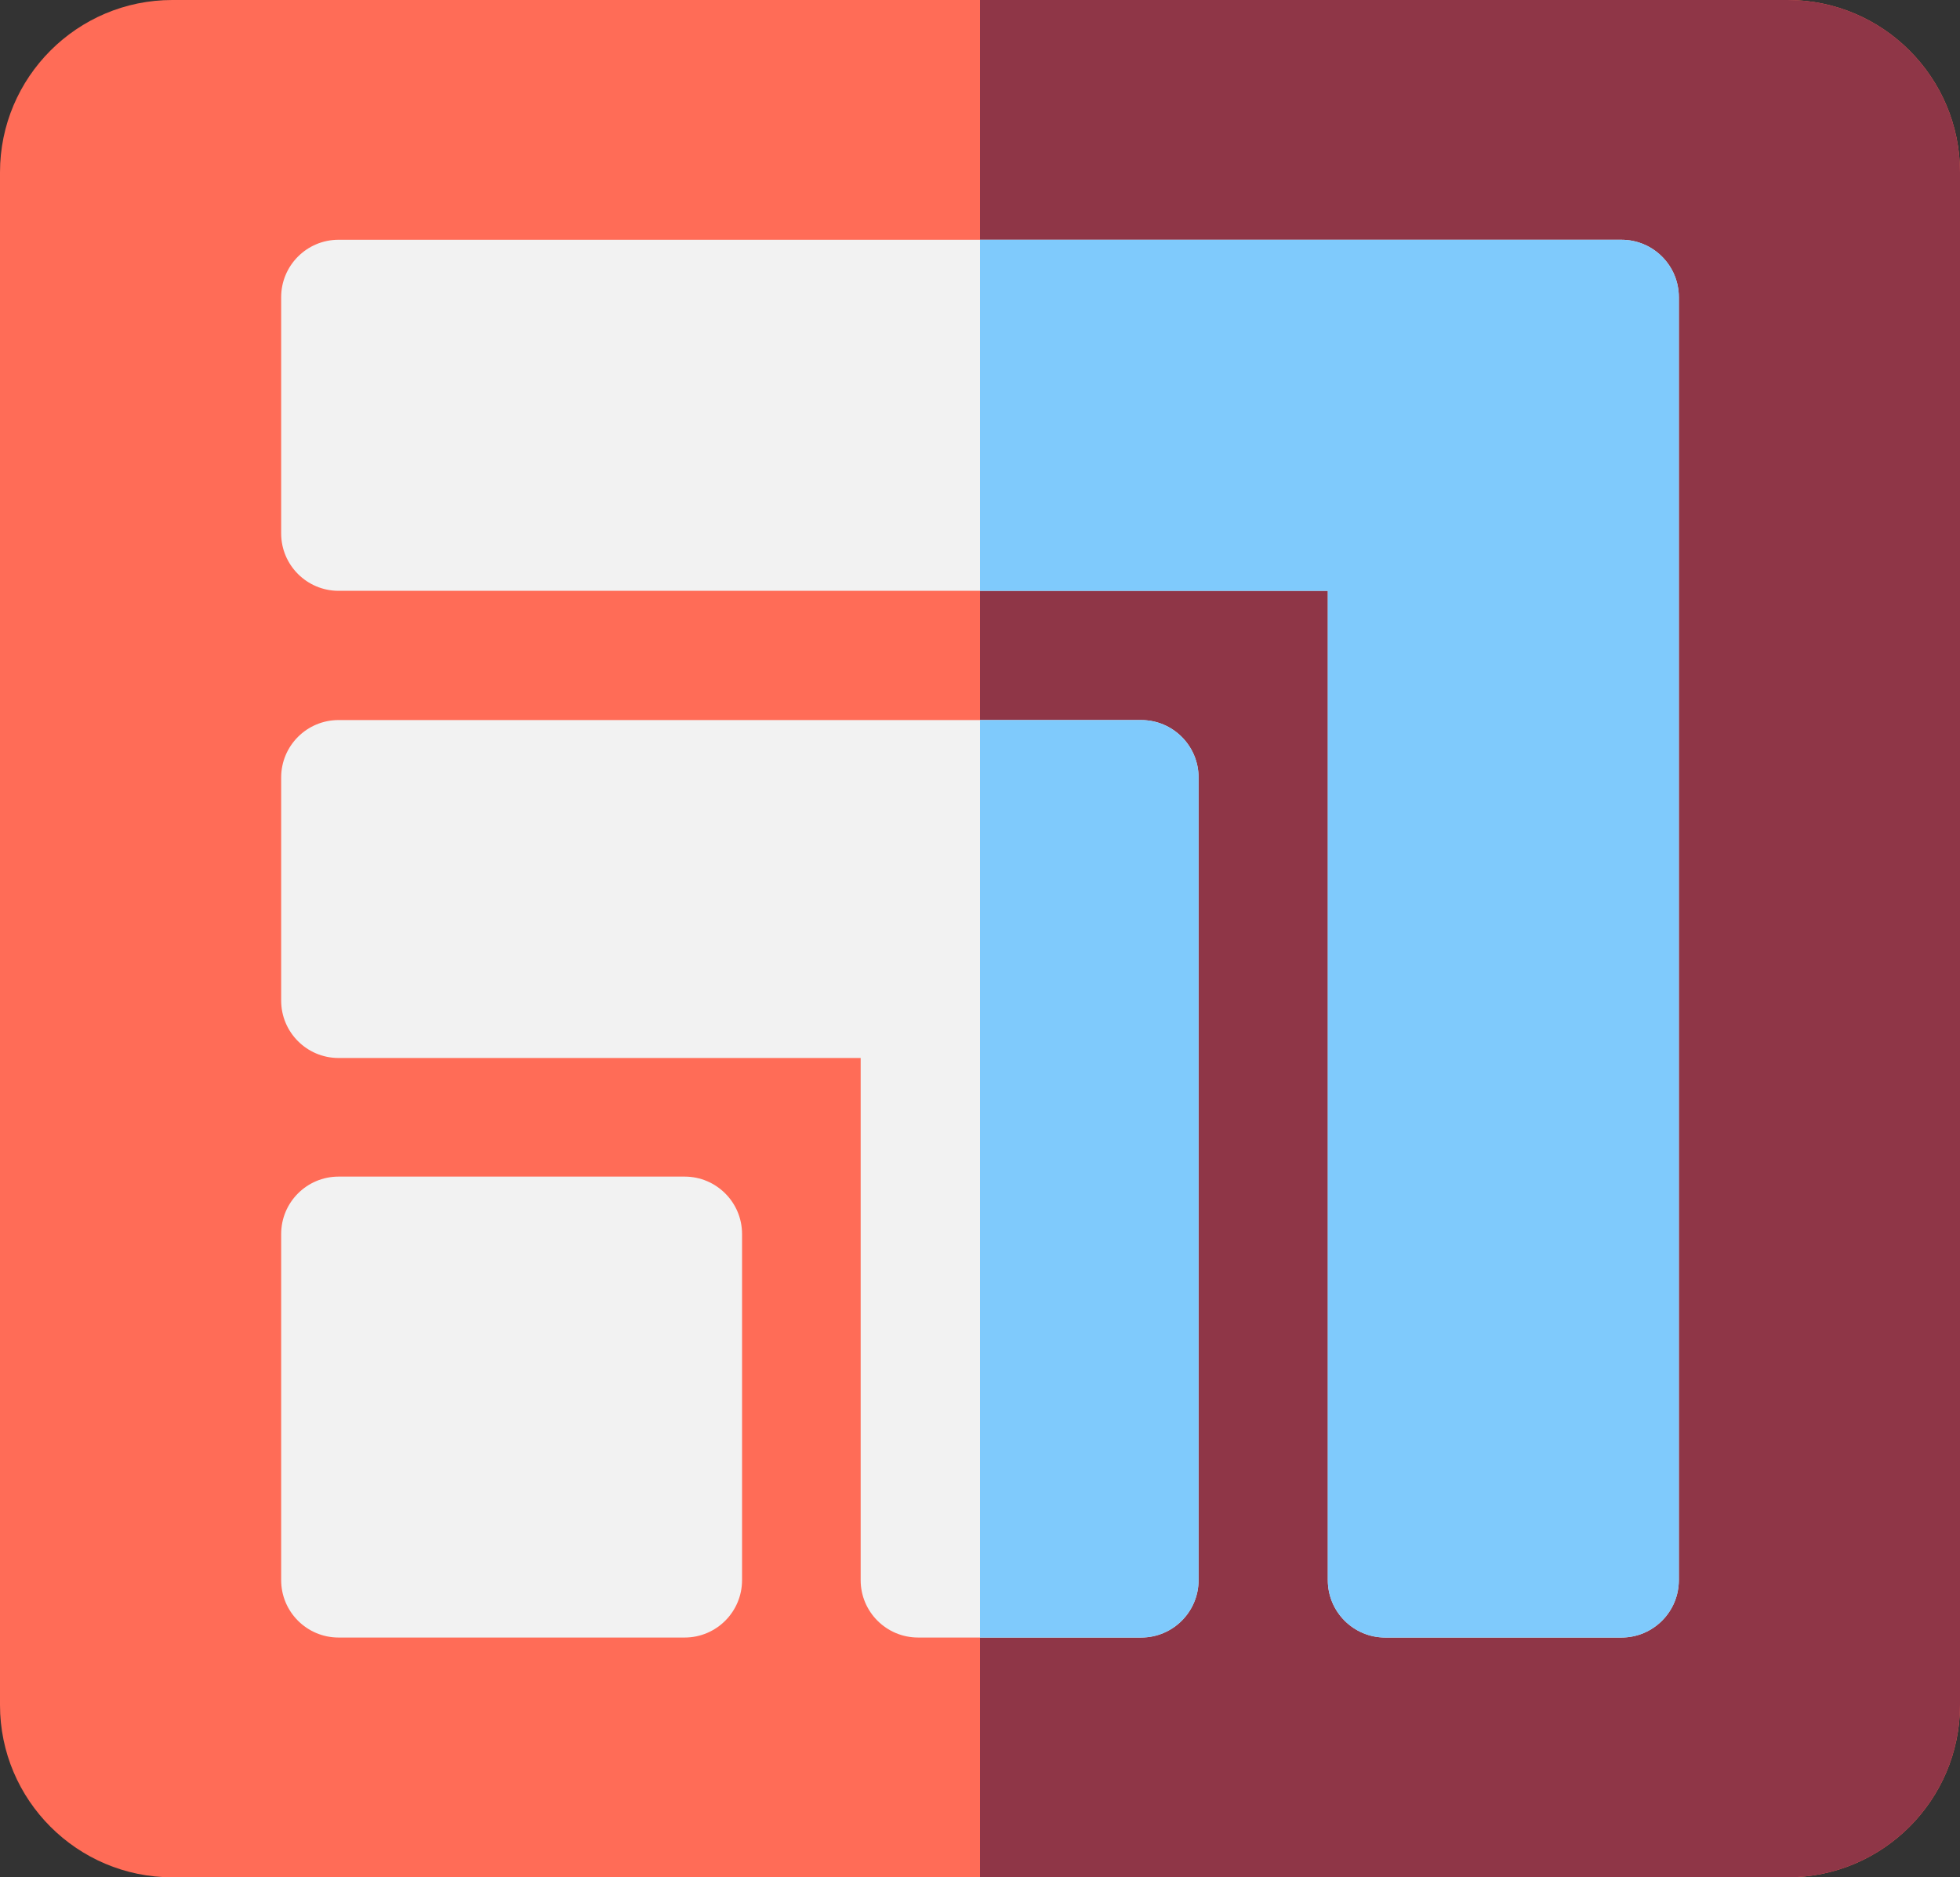
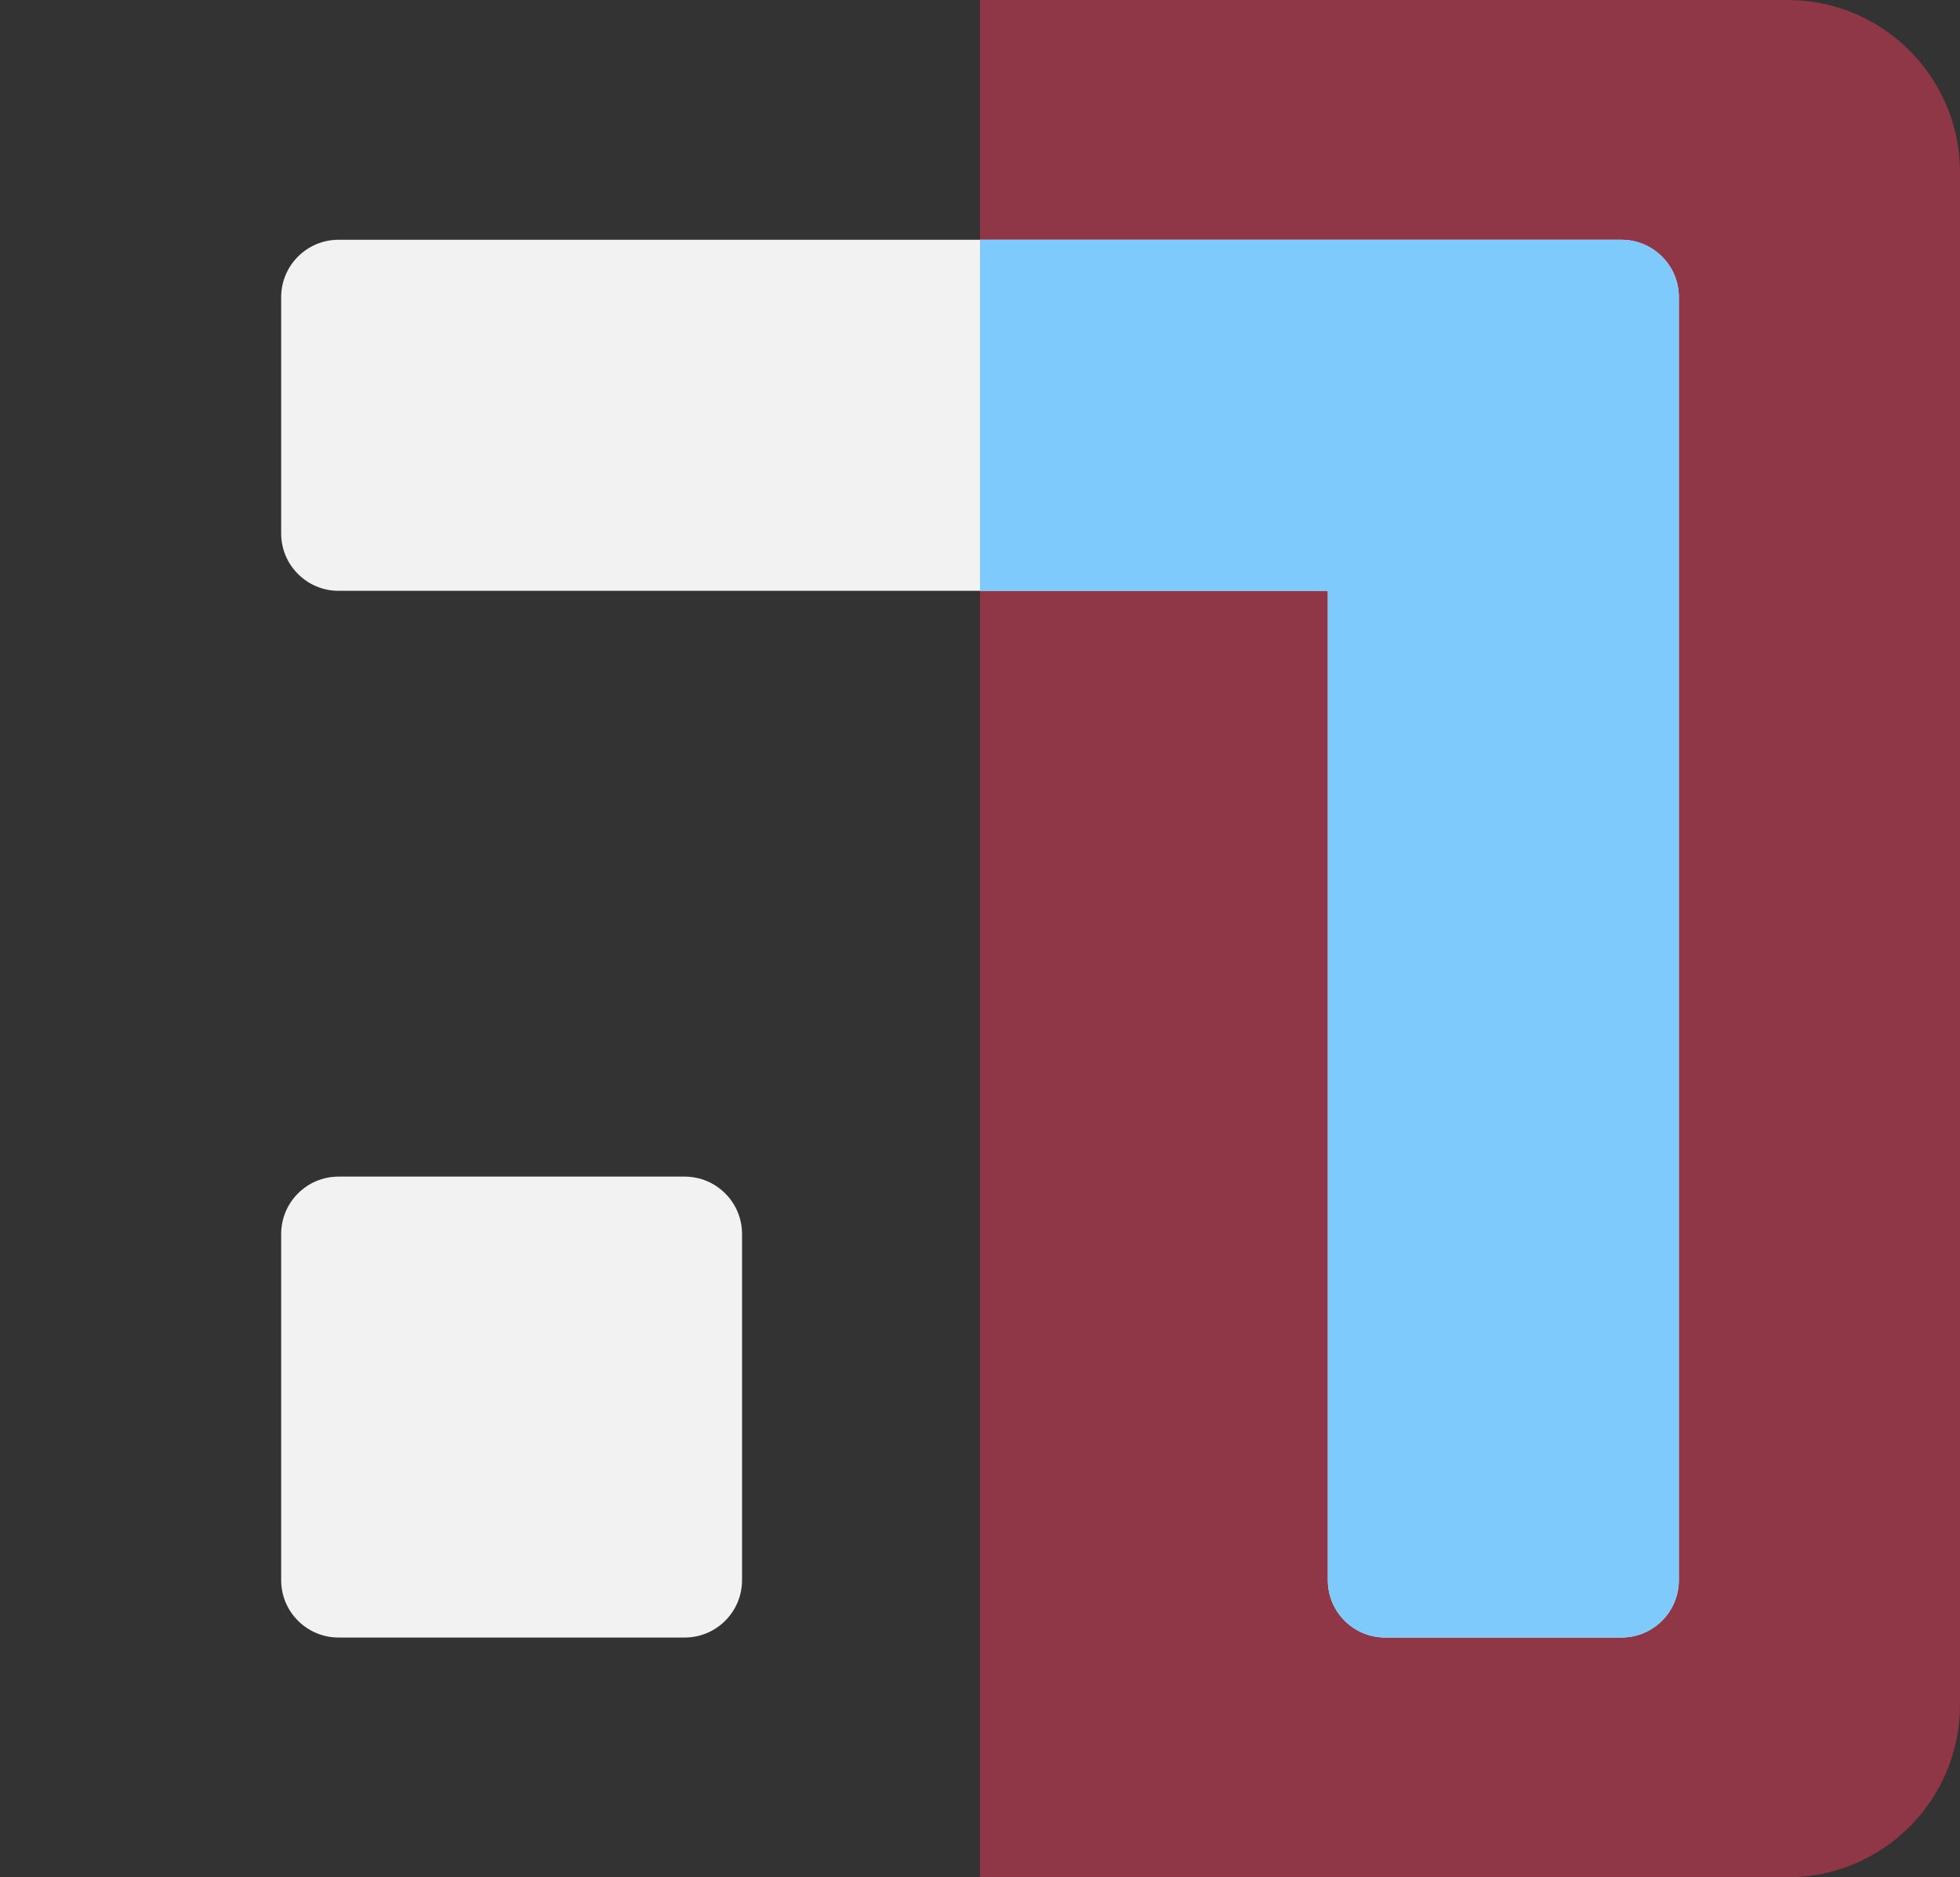
<svg xmlns="http://www.w3.org/2000/svg" xmlns:ns1="http://sodipodi.sourceforge.net/DTD/sodipodi-0.dtd" xmlns:ns2="http://www.inkscape.org/namespaces/inkscape" height="229.861pt" viewBox="0 -11 240 229.861" width="240pt" id="svg27176" ns1:docname="sketchup.svg" ns2:version="1.1 (c68e22c387, 2021-05-23)">
  <rect x="0" y="-11" width="240" height="229.861" fill="#333333" stroke="none" />
  <defs id="defs27180" />
-   <path d="M 218.906,-11 H 21.094 C 9.463,-11 0,-1.537 0,10.094 V 197.768 c 0,11.631 9.463,21.094 21.094,21.094 h 197.812 C 230.537,218.861 240,209.399 240,197.768 V 10.094 C 240,-1.537 230.537,-11 218.906,-11 Z m 0,0" fill="#ff6c57" id="path27162" style="stroke-width:0.469" />
  <path d="M 218.906,-11 H 120 v 229.861 h 98.906 C 230.537,218.861 240,209.399 240,197.768 V 10.094 C 240,-1.537 230.537,-11 218.906,-11 Z m 0,0" fill="#8f3647" id="path27164" style="stroke-width:0.469" />
  <path d="M 198.541,18.357 H 41.459 c -3.884,0 -7.031,3.149 -7.031,7.031 v 28.923 c 0,3.882 3.148,7.031 7.031,7.031 H 162.589 V 182.473 c 0,3.884 3.148,7.031 7.031,7.031 h 28.922 c 3.884,0 7.031,-3.148 7.031,-7.031 V 25.389 c 0,-3.882 -3.148,-7.031 -7.031,-7.031 z m 0,0" fill="#f2f2f2" id="path27166" style="stroke-width:0.469" />
-   <path d="M 139.733,77.165 H 41.459 c -3.884,0 -7.031,3.149 -7.031,7.031 v 27.316 c 0,3.884 3.148,7.031 7.031,7.031 h 63.928 v 63.929 c 0,3.882 3.148,7.031 7.031,7.031 h 27.316 c 3.884,0 7.031,-3.149 7.031,-7.031 V 84.197 c 0,-3.882 -3.148,-7.031 -7.031,-7.031 z m 0,0" fill="#f2f2f2" id="path27168" style="stroke-width:0.469" />
  <path d="M 198.541,18.357 H 120 v 42.986 h 42.589 V 182.473 c 0,3.884 3.148,7.031 7.031,7.031 h 28.922 c 3.884,0 7.031,-3.148 7.031,-7.031 V 25.389 c 0,-3.882 -3.148,-7.031 -7.031,-7.031 z m 0,0" fill="#7fcafc" id="path27170" style="stroke-width:0.469" />
-   <path d="M 139.733,77.165 H 120 V 189.504 h 19.733 c 3.884,0 7.031,-3.149 7.031,-7.031 V 84.197 c 0,-3.882 -3.148,-7.031 -7.031,-7.031 z m 0,0" fill="#7fcafc" id="path27172" style="stroke-width:0.469" />
  <path d="M 83.833,133.066 H 41.459 c -3.884,0 -7.031,3.149 -7.031,7.031 v 42.376 c 0,3.882 3.148,7.031 7.031,7.031 h 42.374 c 3.884,0 7.031,-3.149 7.031,-7.031 v -42.376 c 0,-3.882 -3.148,-7.031 -7.031,-7.031 z m 0,0" fill="#f2f2f2" id="path27174" style="stroke-width:0.469" />
</svg>